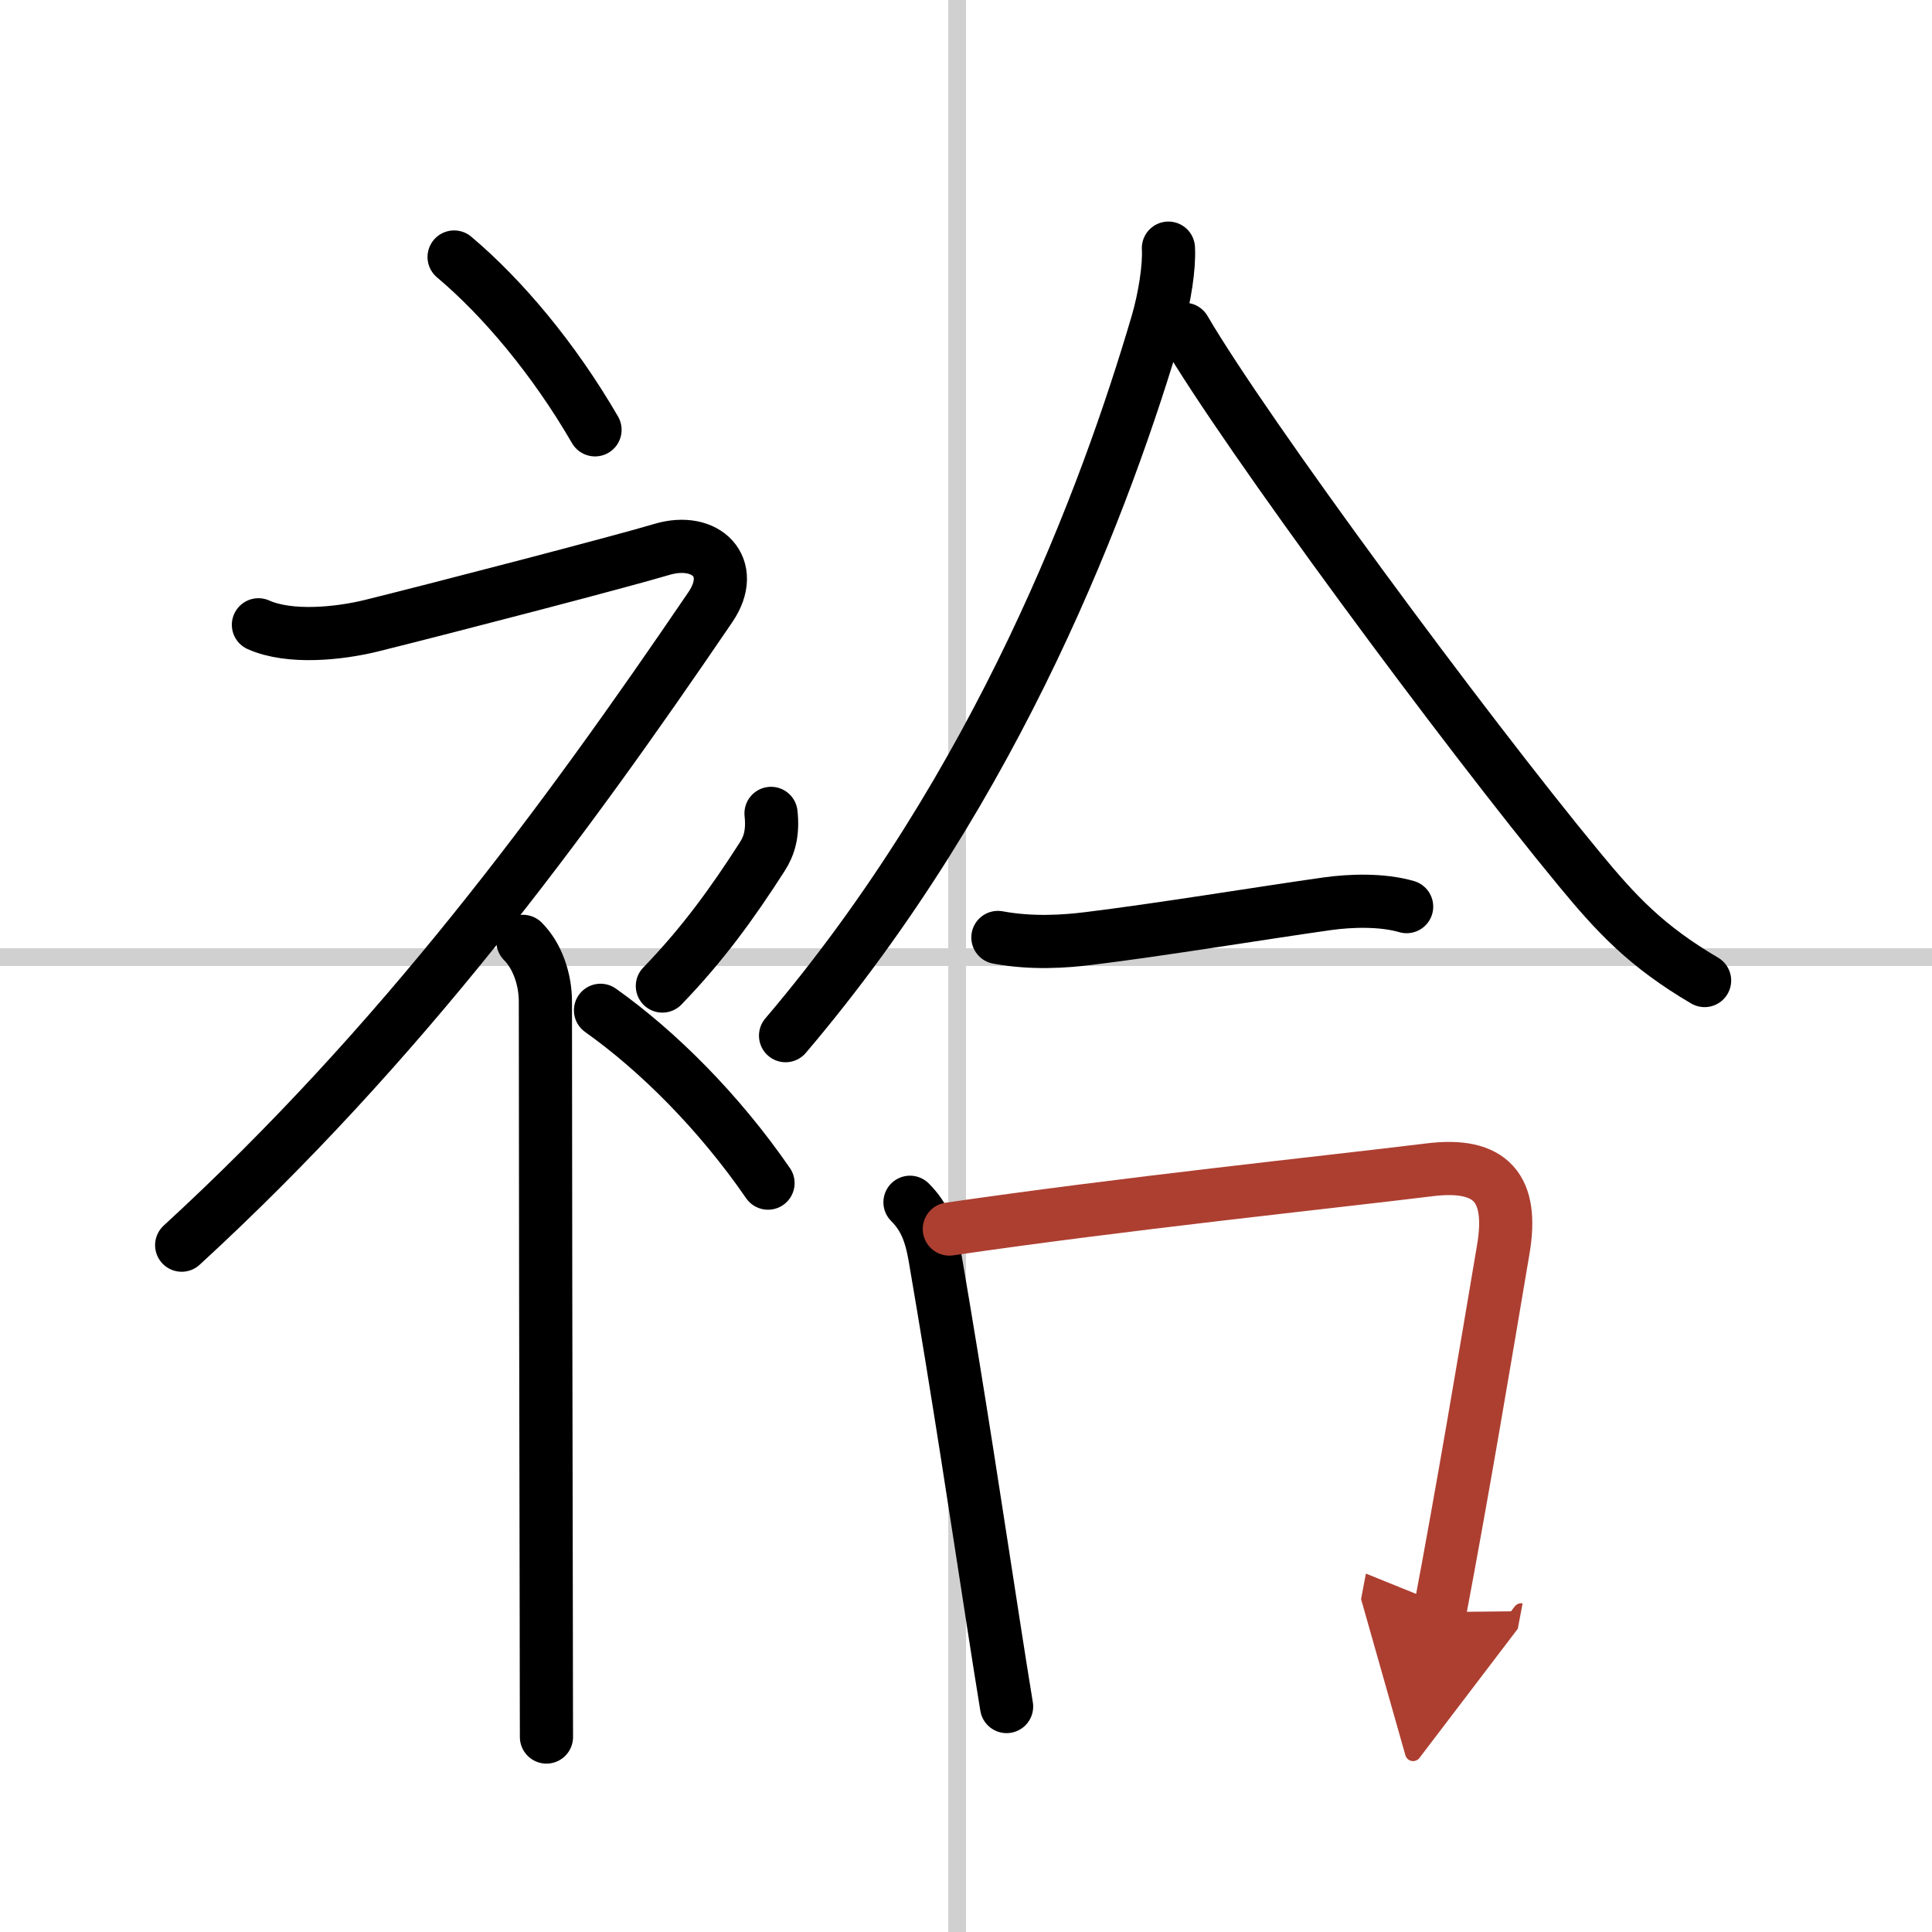
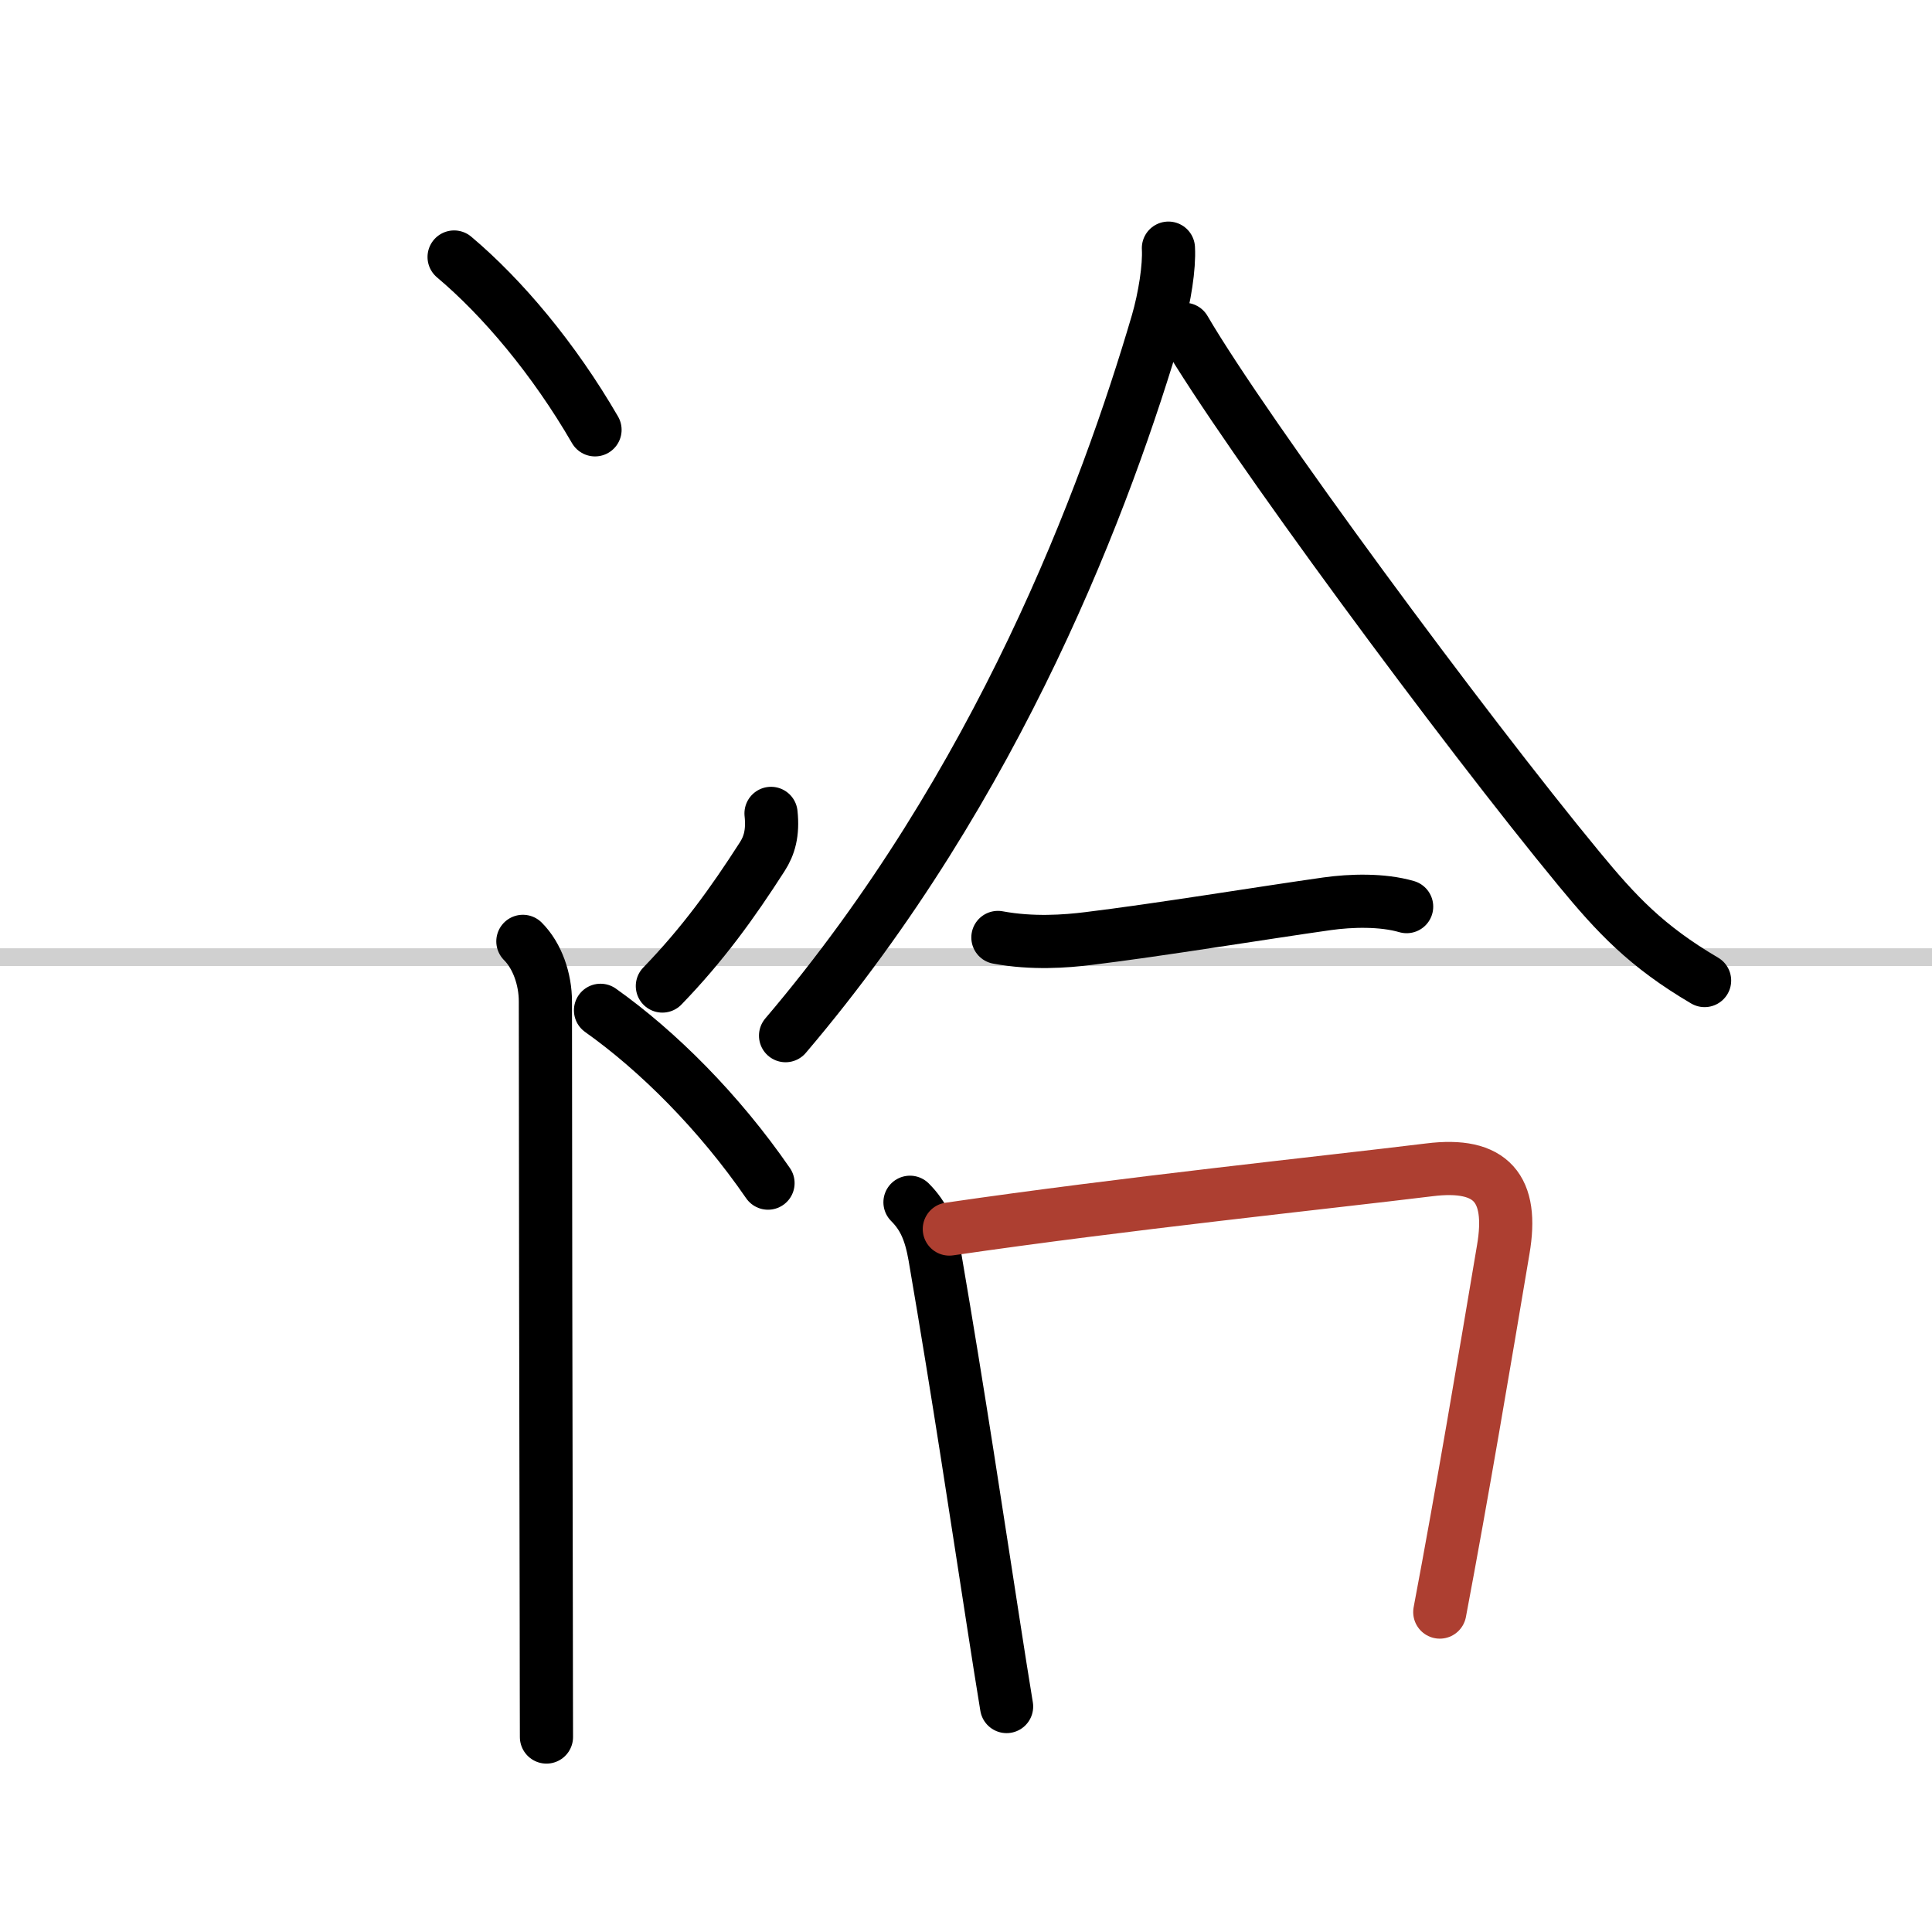
<svg xmlns="http://www.w3.org/2000/svg" width="400" height="400" viewBox="0 0 109 109">
  <defs>
    <marker id="a" markerWidth="4" orient="auto" refX="1" refY="5" viewBox="0 0 10 10">
-       <polyline points="0 0 10 5 0 10 1 5" fill="#ad3f31" stroke="#ad3f31" />
-     </marker>
+       </marker>
  </defs>
  <g fill="none" stroke="#000" stroke-linecap="round" stroke-linejoin="round" stroke-width="3">
    <rect width="100%" height="100%" fill="#fff" stroke="#fff" />
-     <line x1="54" x2="54" y2="109" stroke="#d0d0d0" stroke-width="1" />
    <line x2="109" y1="54" y2="54" stroke="#d0d0d0" stroke-width="1" />
    <path d="m25.62 14.5c2.72 2.29 5.62 5.73 7.95 9.75" />
-     <path d="m14.58 35.25c1.77 0.79 4.55 0.5 6.38 0.05 4.31-1.07 14.21-3.65 16.37-4.3 2.5-0.75 4.27 1.01 2.75 3.25-8.33 12.25-17.45 24.63-29.83 36" />
    <path d="m29.5 53.11c0.82 0.82 1.27 2.14 1.27 3.39 0 6.94 0.03 25.16 0.05 35.25 0 2.92 0.01 5.15 0.01 6.25" />
    <path d="m43.5 45.89c0.12 1.11-0.1 1.83-0.5 2.45-1.67 2.6-3.33 4.91-5.63 7.29" />
    <path d="m33.88 57c3.23 2.29 6.68 5.73 9.45 9.75" />
    <path d="m65.92 14c0.06 1.05-0.21 2.79-0.62 4.2-2.88 9.8-8.92 26.05-20.98 40.23" />
    <path d="m66.83 18.58c3.46 5.92 15.77 22.58 22.25 30.43 2.12 2.57 3.79 4.37 7.09 6.31" />
    <path d="m56.3 52.89c1.95 0.36 3.82 0.22 5.11 0.06 3.95-0.48 9.85-1.45 13.46-1.96 1.35-0.19 3.12-0.24 4.49 0.16" />
    <path d="m51.34 67.83c0.79 0.79 1.16 1.67 1.4 3.04 1.38 8.04 2.39 14.83 3.33 20.87 0.24 1.56 0.48 3.07 0.72 4.54" />
    <path d="m53.56 69.34c10.02-1.46 21.13-2.61 27.08-3.34 3.51-0.44 4.76 1.06 4.17 4.5-1.05 6.23-2.31 13.74-3.58 20.45" marker-end="url(#a)" stroke="#ad3f31" />
  </g>
</svg>